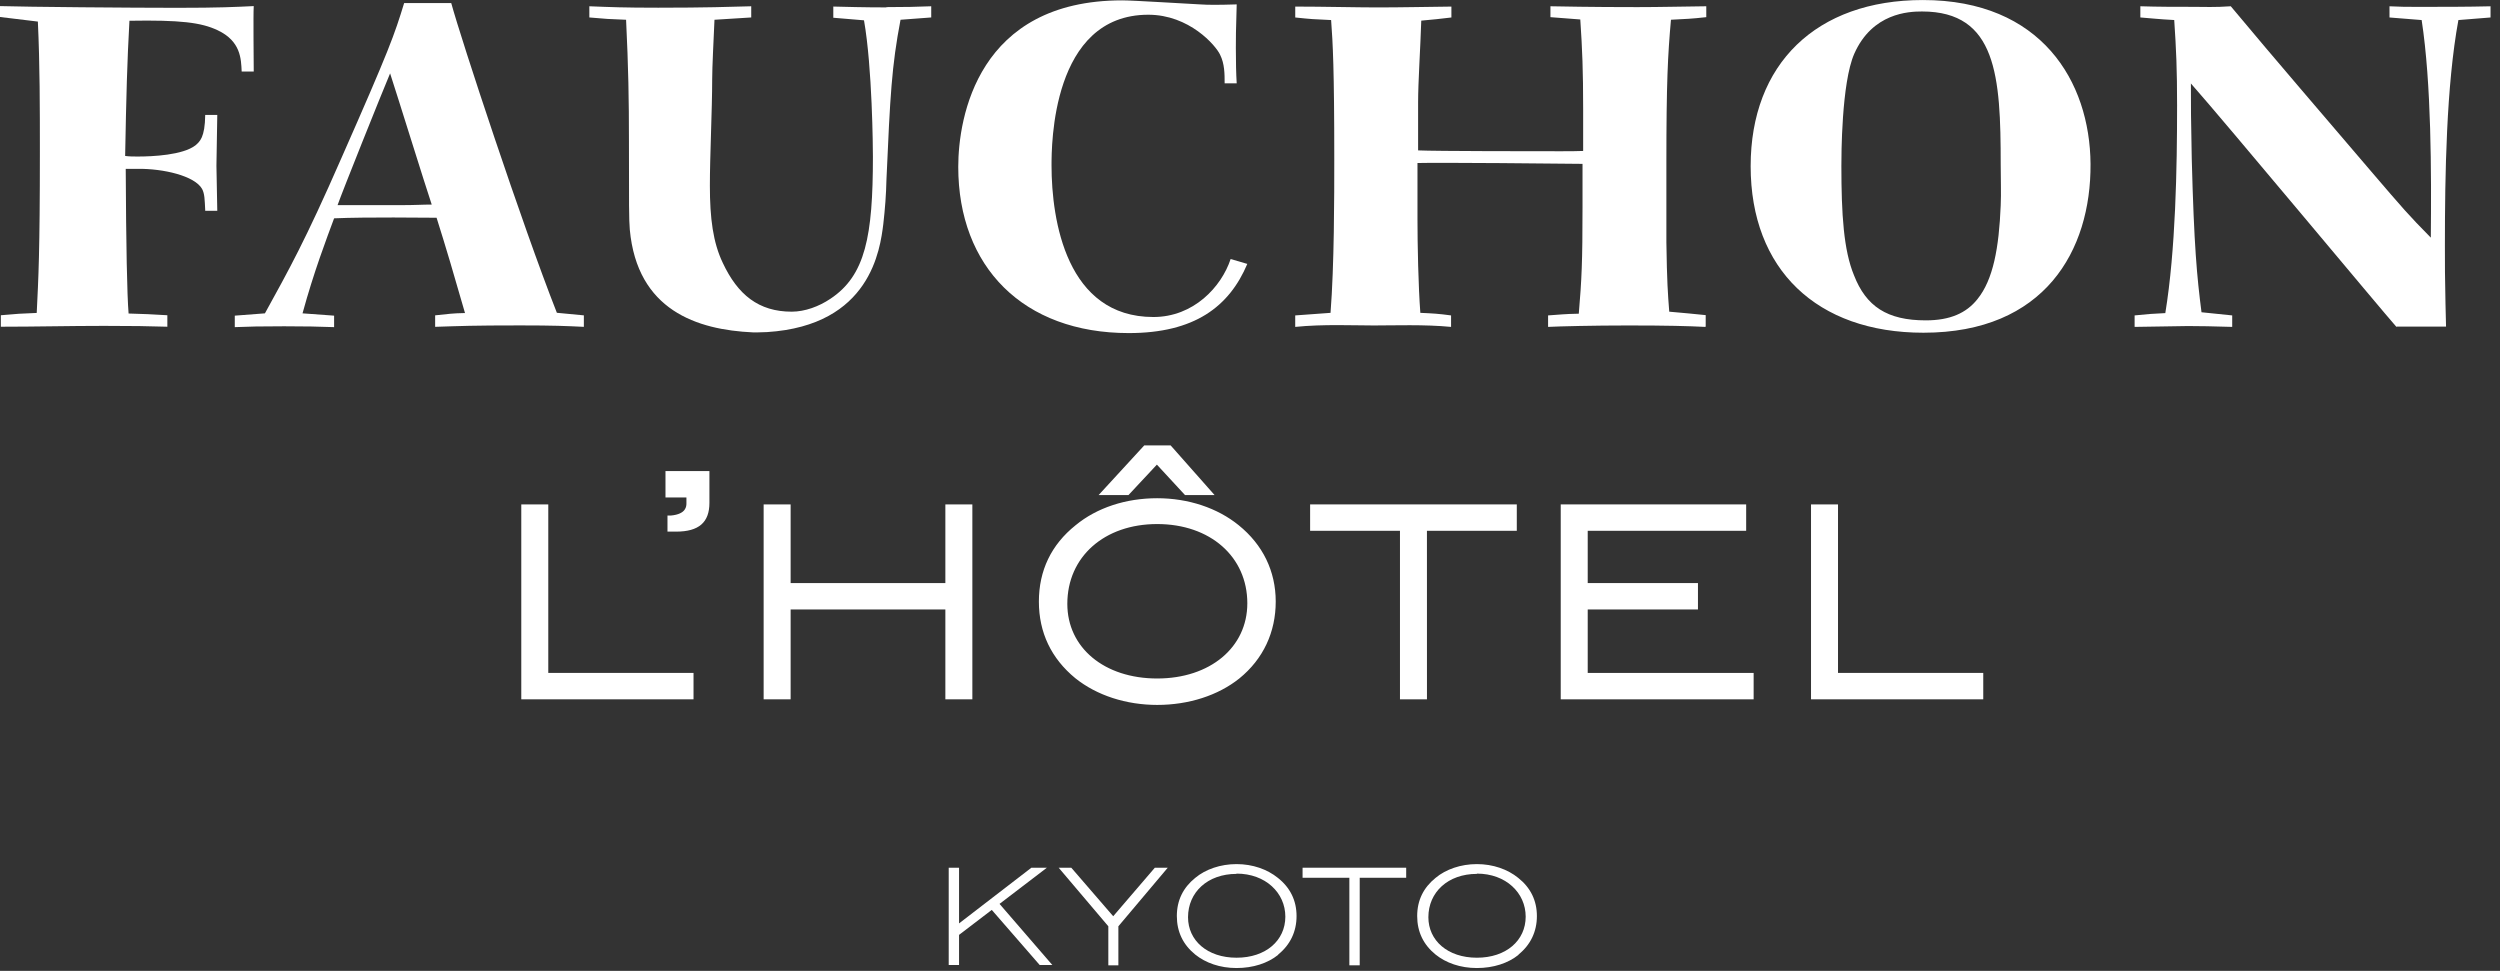
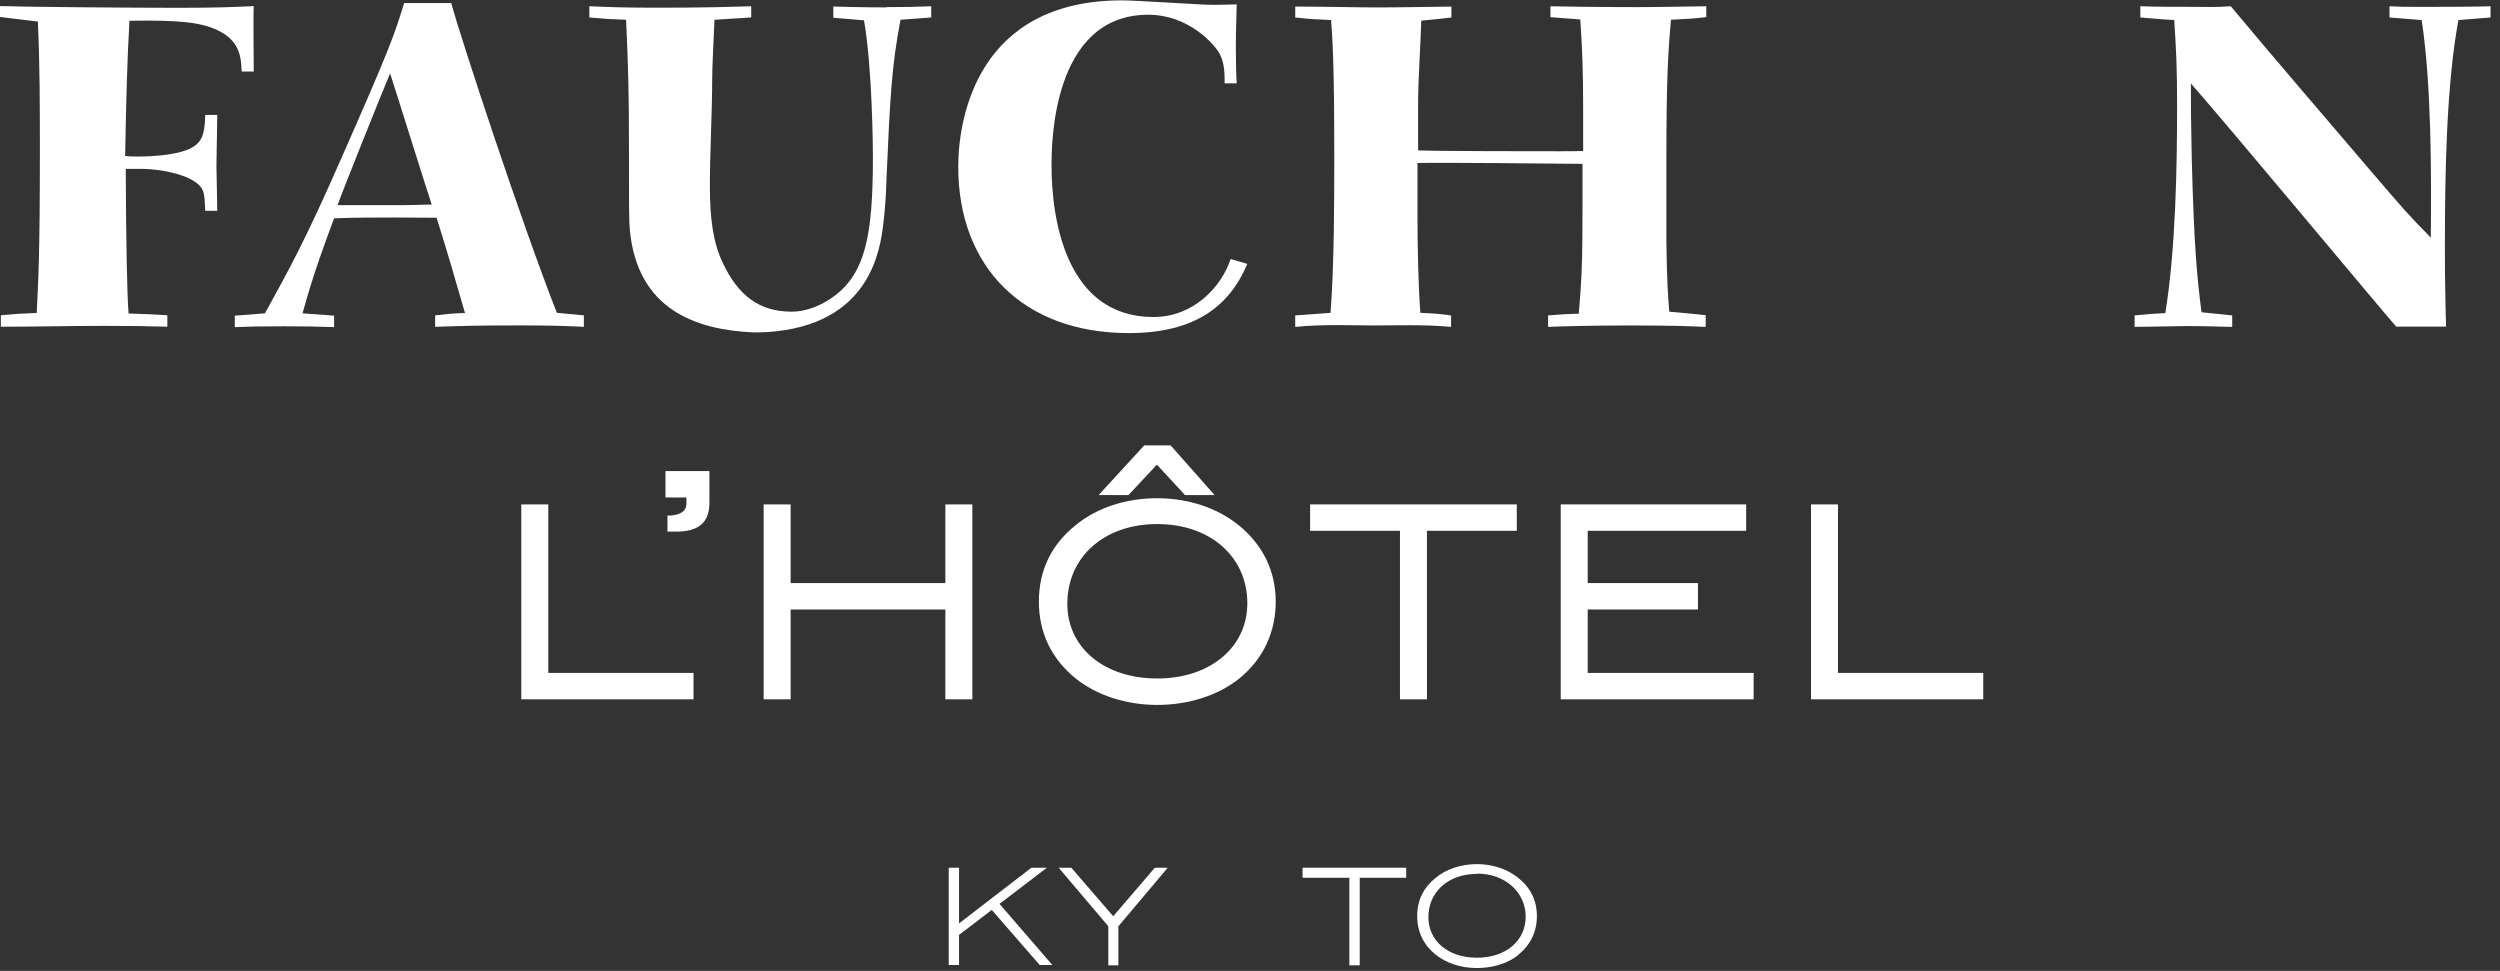
<svg xmlns="http://www.w3.org/2000/svg" fill="none" height="40" viewBox="0 0 103 40" width="103">
  <rect x="0" y="0" width="103" height="40" fill="#333333" stroke="none" />
  <g fill="#fff">
    <path d="m8.456 8.683c-.024-.473-.024-.698-.13-.899-.307-.544-1.608-.84-2.649-.828h-.497c.016 3.193.055 5.18.118 5.961.71.024.863.024 1.597.071v.473c-.852-.024-1.348-.035-2.614-.035-1.419 0-2.827.035-4.246.035v-.473c.674-.059.804-.071 1.478-.095.071-1.455.13-2.472.13-6.658 0-1.774 0-3.572-.083-5.346l-1.561-.189v-.449c1.053.035 5.476.071 7.309.071 1.727 0 2.377-.035 3.146-.071-.024.39 0 2.259 0 2.697h-.497c-.024-.52-.035-1.254-.993-1.703-.674-.319-1.537-.426-3.631-.39-.095 1.703-.13 3.051-.177 5.57.177.024.343.024.52.024.615 0 1.857-.059 2.377-.461.177-.154.39-.319.402-1.254h.497l-.035 2.093.035 1.857h-.52z" />
    <path d="m13.908 8.451c.189-.544 1.81-4.589 2.164-5.428.284.863 1.455 4.636 1.715 5.405-.39 0-.65.024-1.289.024zm3.997 5.015c1.112-.035 1.538-.059 3.536-.059 1.384 0 1.88.024 2.614.059v-.473l-1.112-.106c-1.443-3.666-3.95-11.283-4.352-12.761h-1.94c-.402 1.313-.591 1.869-2.59 6.398-1.49 3.406-2.164 4.601-3.146 6.386l-1.242.095v.473c.615-.024 1.017-.035 2.034-.035.887 0 1.407.012 2.058.035v-.473l-1.301-.095c.473-1.727.982-3.051 1.301-3.915 1.395-.059 3.725-.024 4.222-.024.367 1.159.745 2.436 1.171 3.926-.544.012-.65.035-1.23.095v.473z" />
    <path d="m36.52.305c-.922 0-1.75-.024-2.188-.035v.461l1.265.106c.343 1.951.367 5.275.367 5.618 0 3.276-.307 4.896-1.75 5.854-.473.319-1.053.532-1.597.532-1.36 0-2.223-.698-2.838-2.01-.402-.84-.532-1.833-.532-3.181 0-1.218.095-3.146.095-4.364 0-.52.059-1.644.095-2.472l1.514-.095v-.461c-.84.024-1.916.059-3.832.059-1.419 0-1.951-.024-2.838-.059v.461c.639.059.852.071 1.514.095.095 1.963.118 3.276.118 5.015 0 2.614 0 3.217.035 3.631.307 3.323 2.767 4.128 5.074 4.234h.201c.118 0 .379-.012.379-.012 4.269-.272 4.66-3.418 4.79-4.447.071-.615.118-1.23.13-1.833.154-3.477.213-4.66.58-6.588l1.265-.095v-.461c-.65.024-1.041.035-1.845.035" />
    <path d="m70.251 13.468c-.698-.035-1.549-.059-3.17-.059-1.419 0-2.826.035-3.3.059v-.473c.532-.035.65-.059 1.265-.071.118-1.384.154-2.117.154-4.411v-1.762c-.769-.012-5.961-.059-6.8-.035v2.294c0 1.064.035 2.791.118 3.879.532.024.745.035 1.266.106v.473c-1.076-.106-2.377-.059-3.181-.059s-2.093-.059-3.24.059v-.473l1.455-.106c.154-1.963.154-4.802.154-6.339 0-3.702-.059-4.778-.13-5.724-.769-.035-.792-.035-1.478-.106v-.449c1.112 0 2.566.035 3.359.035 1.017 0 2.058-.024 3.075-.035v.449c-.556.071-.65.071-1.242.13-.035 1.124-.13 2.531-.13 3.371v1.975c.71.035 4.979.035 5.866.035.426 0 .615 0 .934-.012v-1.727c0-1.585-.035-2.448-.118-3.69l-1.23-.095v-.449c1.703.035 3.122.035 3.583.035.922 0 1.845-.024 2.838-.035v.449c-.65.071-.781.071-1.455.106-.13 1.455-.189 2.566-.189 5.925v3.241c.024 1.644.059 2.093.118 2.862.792.071.804.071 1.502.142v.473z" />
-     <path d="m79.188.473c3.075 0 3.241 2.673 3.241 6.292 0 .615.024 1.183 0 1.703-.071 1.739-.307 3.051-.958 3.856-.461.58-1.135.875-2.129.875-1.597 0-2.46-.58-2.957-1.857-.426-1.029-.52-2.507-.52-4.506 0-.39-0-3.418.532-4.624.745-1.679 2.247-1.739 2.779-1.739m-7.049 6.375c0 4.246 2.72 6.86 7.12 6.86 4.991 0 6.907-3.382 6.883-6.954-.024-3.406-2.034-6.753-6.907-6.753-4.399 0-7.096 2.637-7.096 6.848z" />
    <path d="m98.733 13.468c-.58-.65-7.084-8.468-8.468-10.029 0 .922 0 1.455.035 3.087.095 3.631.213 4.861.402 6.339l1.265.13v.473c-.852-.024-1.289-.035-1.821-.035-.307 0-1.857.035-2.2.035v-.473c.58-.059.745-.071 1.265-.095.426-2.602.485-5.984.485-8.551 0-1.502-.035-2.283-.118-3.524-.674-.035-.922-.071-1.396-.106v-.461c.733.024 1.455.024 2.188.024.426 0 .887.024 1.538-.024 1.904 2.283 3.856 4.541 5.771 6.789 1.348 1.573 1.538 1.798 2.471 2.744.024-2.708.024-6.339-.378-8.965l-1.325-.106v-.461c.473.024.686.024 1.23.024.958 0 1.975-0 2.933-.024v.461l-1.324.106c-.497 2.697-.556 6.363-.556 9.284 0 .733 0 1.407.024 2.389l.023.958h-2.034z" />
    <path d="m50.702 10.672c-.378 1.147-1.526 2.389-3.181 2.389-3.572 0-4.198-3.962-4.198-6.245 0-.804 0-6.209 3.986-6.209 1.691 0 2.779 1.265 2.957 1.644.189.378.189.792.189 1.183h.497c-.024-.39-.035-.875-.035-1.455 0-.473 0-.603.035-1.798-.769.024-1.171.024-1.514 0-.52-.024-2.744-.166-3.205-.166-5.949 0-6.753 4.825-6.753 6.86 0 4.116 2.673 6.848 7.025 6.848 2.708 0 4.139-1.088 4.884-2.85z" />
    <path d="m21.628 28.664v-7.735h.828v6.942h5.984v.792z" />
    <path d="m28.585 28.812h-7.108v-8.03h1.112v6.942h5.984v1.088zm-6.812-.296h6.516v-.497h-5.984v-6.942h-.52v7.439z" />
    <path d="m27.84 21.755h-.201v-.379c.52-.035.78-.26.78-.639v-.39h-.863v-.792h1.514v1.171c0 .733-.379 1.029-1.218 1.029" />
    <path d="m27.843 21.902h-.343v-.662h.142c.639-.059.639-.39.639-.508v-.237h-.863v-1.088h1.81v1.313c0 .804-.438 1.183-1.372 1.183m-.047-.296h.047c.769 0 1.076-.248 1.076-.887v-1.017h-1.218v.497h.863v.532c0 .248-.106.674-.781.769v.095z" />
    <path d="m39.102 28.664v-3.69h-6.67v3.69h-.816v-7.735h.816v3.252h6.67v-3.252h.816v7.735z" />
    <path d="m40.061 28.812h-1.112v-3.702h-6.375v3.702h-1.112v-8.03h1.112v3.241h6.375v-3.241h1.112zm-.816-.296h.52v-7.439h-.52v3.241h-6.966v-3.241h-.52v7.439h.52v-3.702h6.966z" />
    <path d="m50.987 27.823c-.828.662-1.987 1.053-3.3 1.053s-2.46-.402-3.288-1.064c-.958-.781-1.443-1.798-1.443-3.051 0-1.254.485-2.247 1.455-3.028.828-.686 1.999-1.088 3.276-1.088s2.436.402 3.276 1.088c.97.781 1.466 1.81 1.466 3.028 0 1.218-.497 2.283-1.443 3.063zm-3.3-6.386c-2.294 0-3.856 1.443-3.856 3.43 0 1.845 1.526 3.217 3.856 3.217 2.33 0 3.867-1.372 3.867-3.24 0-1.869-1.573-3.406-3.867-3.406zm1.206-1.195-1.218-1.325-1.23 1.325h-.828l1.609-1.75h.958l1.549 1.75h-.828z" />
    <path d="m47.686 29.043c-1.289 0-2.495-.39-3.382-1.1-.993-.816-1.502-1.881-1.502-3.158 0-1.277.508-2.342 1.514-3.146.875-.721 2.07-1.112 3.359-1.112s2.484.402 3.359 1.112c.994.804 1.526 1.892 1.526 3.146 0 1.254-.509 2.365-1.502 3.17-.875.698-2.082 1.088-3.382 1.088m0-8.232c-1.206 0-2.365.379-3.181 1.053-.934.757-1.407 1.727-1.407 2.921 0 1.195.473 2.176 1.395 2.933.828.662 1.963 1.041 3.193 1.041 1.23 0 2.377-.367 3.205-1.029.922-.757 1.395-1.75 1.395-2.945 0-1.194-.473-2.164-1.419-2.921-.816-.662-1.975-1.053-3.181-1.053zm0 7.439c-2.353 0-3.997-1.384-3.997-3.371 0-2.105 1.644-3.584 3.997-3.584s4.009 1.49 4.009 3.56-1.644 3.394-4.009 3.394zm0-6.659c-2.176 0-3.702 1.348-3.702 3.288 0 1.81 1.526 3.075 3.702 3.075s3.714-1.277 3.714-3.099c0-1.916-1.526-3.264-3.714-3.264zm2.365-1.194h-1.218l-1.159-1.254-1.171 1.254h-1.23l1.88-2.046h1.088zm-1.088-.296h.438l-1.289-1.455h-.828l-1.336 1.455h.426l1.301-1.395z" />
    <path d="m58.652 21.722v6.942h-.816v-6.942h-3.702v-.792h8.22v.792z" />
    <path d="m58.791 28.812h-1.112v-6.942h-3.702v-1.088h8.515v1.088h-3.702zm-.816-.296h.52v-6.942h3.702v-.497h-7.924v.497h3.702z" />
    <path d="m64.441 28.664v-7.735h7.356v.792h-6.528v2.46h4.541v.792h-4.541v2.897h6.824v.792z" />
    <path d="m72.25 28.812h-7.948v-8.03h7.64v1.088h-6.528v2.152h4.542v1.088h-4.542v2.614h6.836zm-7.652-.296h7.356v-.497h-6.836v-3.205h4.541v-.497h-4.541v-2.744h6.528v-.497h-7.049z" />
    <path d="m74.769 28.664v-7.735h.816v6.942h5.984v.792z" />
    <path d="m81.722 28.812h-7.108v-8.03h1.112v6.942h5.984v1.088zm-6.812-.296h6.516v-.497h-5.984v-6.942h-.52v7.439z" />
    <path d="m42.836 39.759-1.975-2.271-1.348 1.029v1.242h-.426v-4.009h.426v2.294l2.98-2.294h.639l-1.951 1.49 2.176 2.519z" />
    <path d="m46.077 38.163v1.608h-.414v-1.608l-2.046-2.413h.52l1.727 1.999 1.715-1.999h.532z" />
-     <path d="m52.661 39.339c-.426.343-1.029.544-1.715.544-.686 0-1.277-.213-1.703-.556-.497-.402-.757-.934-.757-1.585s.26-1.171.757-1.573c.426-.355 1.041-.568 1.703-.568s1.265.213 1.703.568c.509.402.769.934.769 1.573 0 .639-.26 1.183-.757 1.585m-1.715-3.323c-1.194 0-1.999.757-1.999 1.786 0 .958.792 1.668 1.999 1.668s2.01-.71 2.01-1.691c0-.982-.816-1.774-2.01-1.774" />
    <path d="m56.02 36.164v3.607h-.426v-3.607h-1.928v-.414h4.269v.414z" />
    <path d="m62.563 39.339c-.426.343-1.029.544-1.715.544-.686 0-1.277-.213-1.703-.556-.497-.402-.757-.934-.757-1.585s.26-1.171.757-1.573c.426-.355 1.041-.568 1.703-.568s1.266.213 1.703.568c.508.402.769.934.769 1.573 0 .639-.26 1.183-.757 1.585m-1.715-3.323c-1.194 0-1.999.757-1.999 1.786 0 .958.792 1.668 1.999 1.668s2.01-.71 2.01-1.691c0-.982-.816-1.774-2.01-1.774" />
  </g>
</svg>